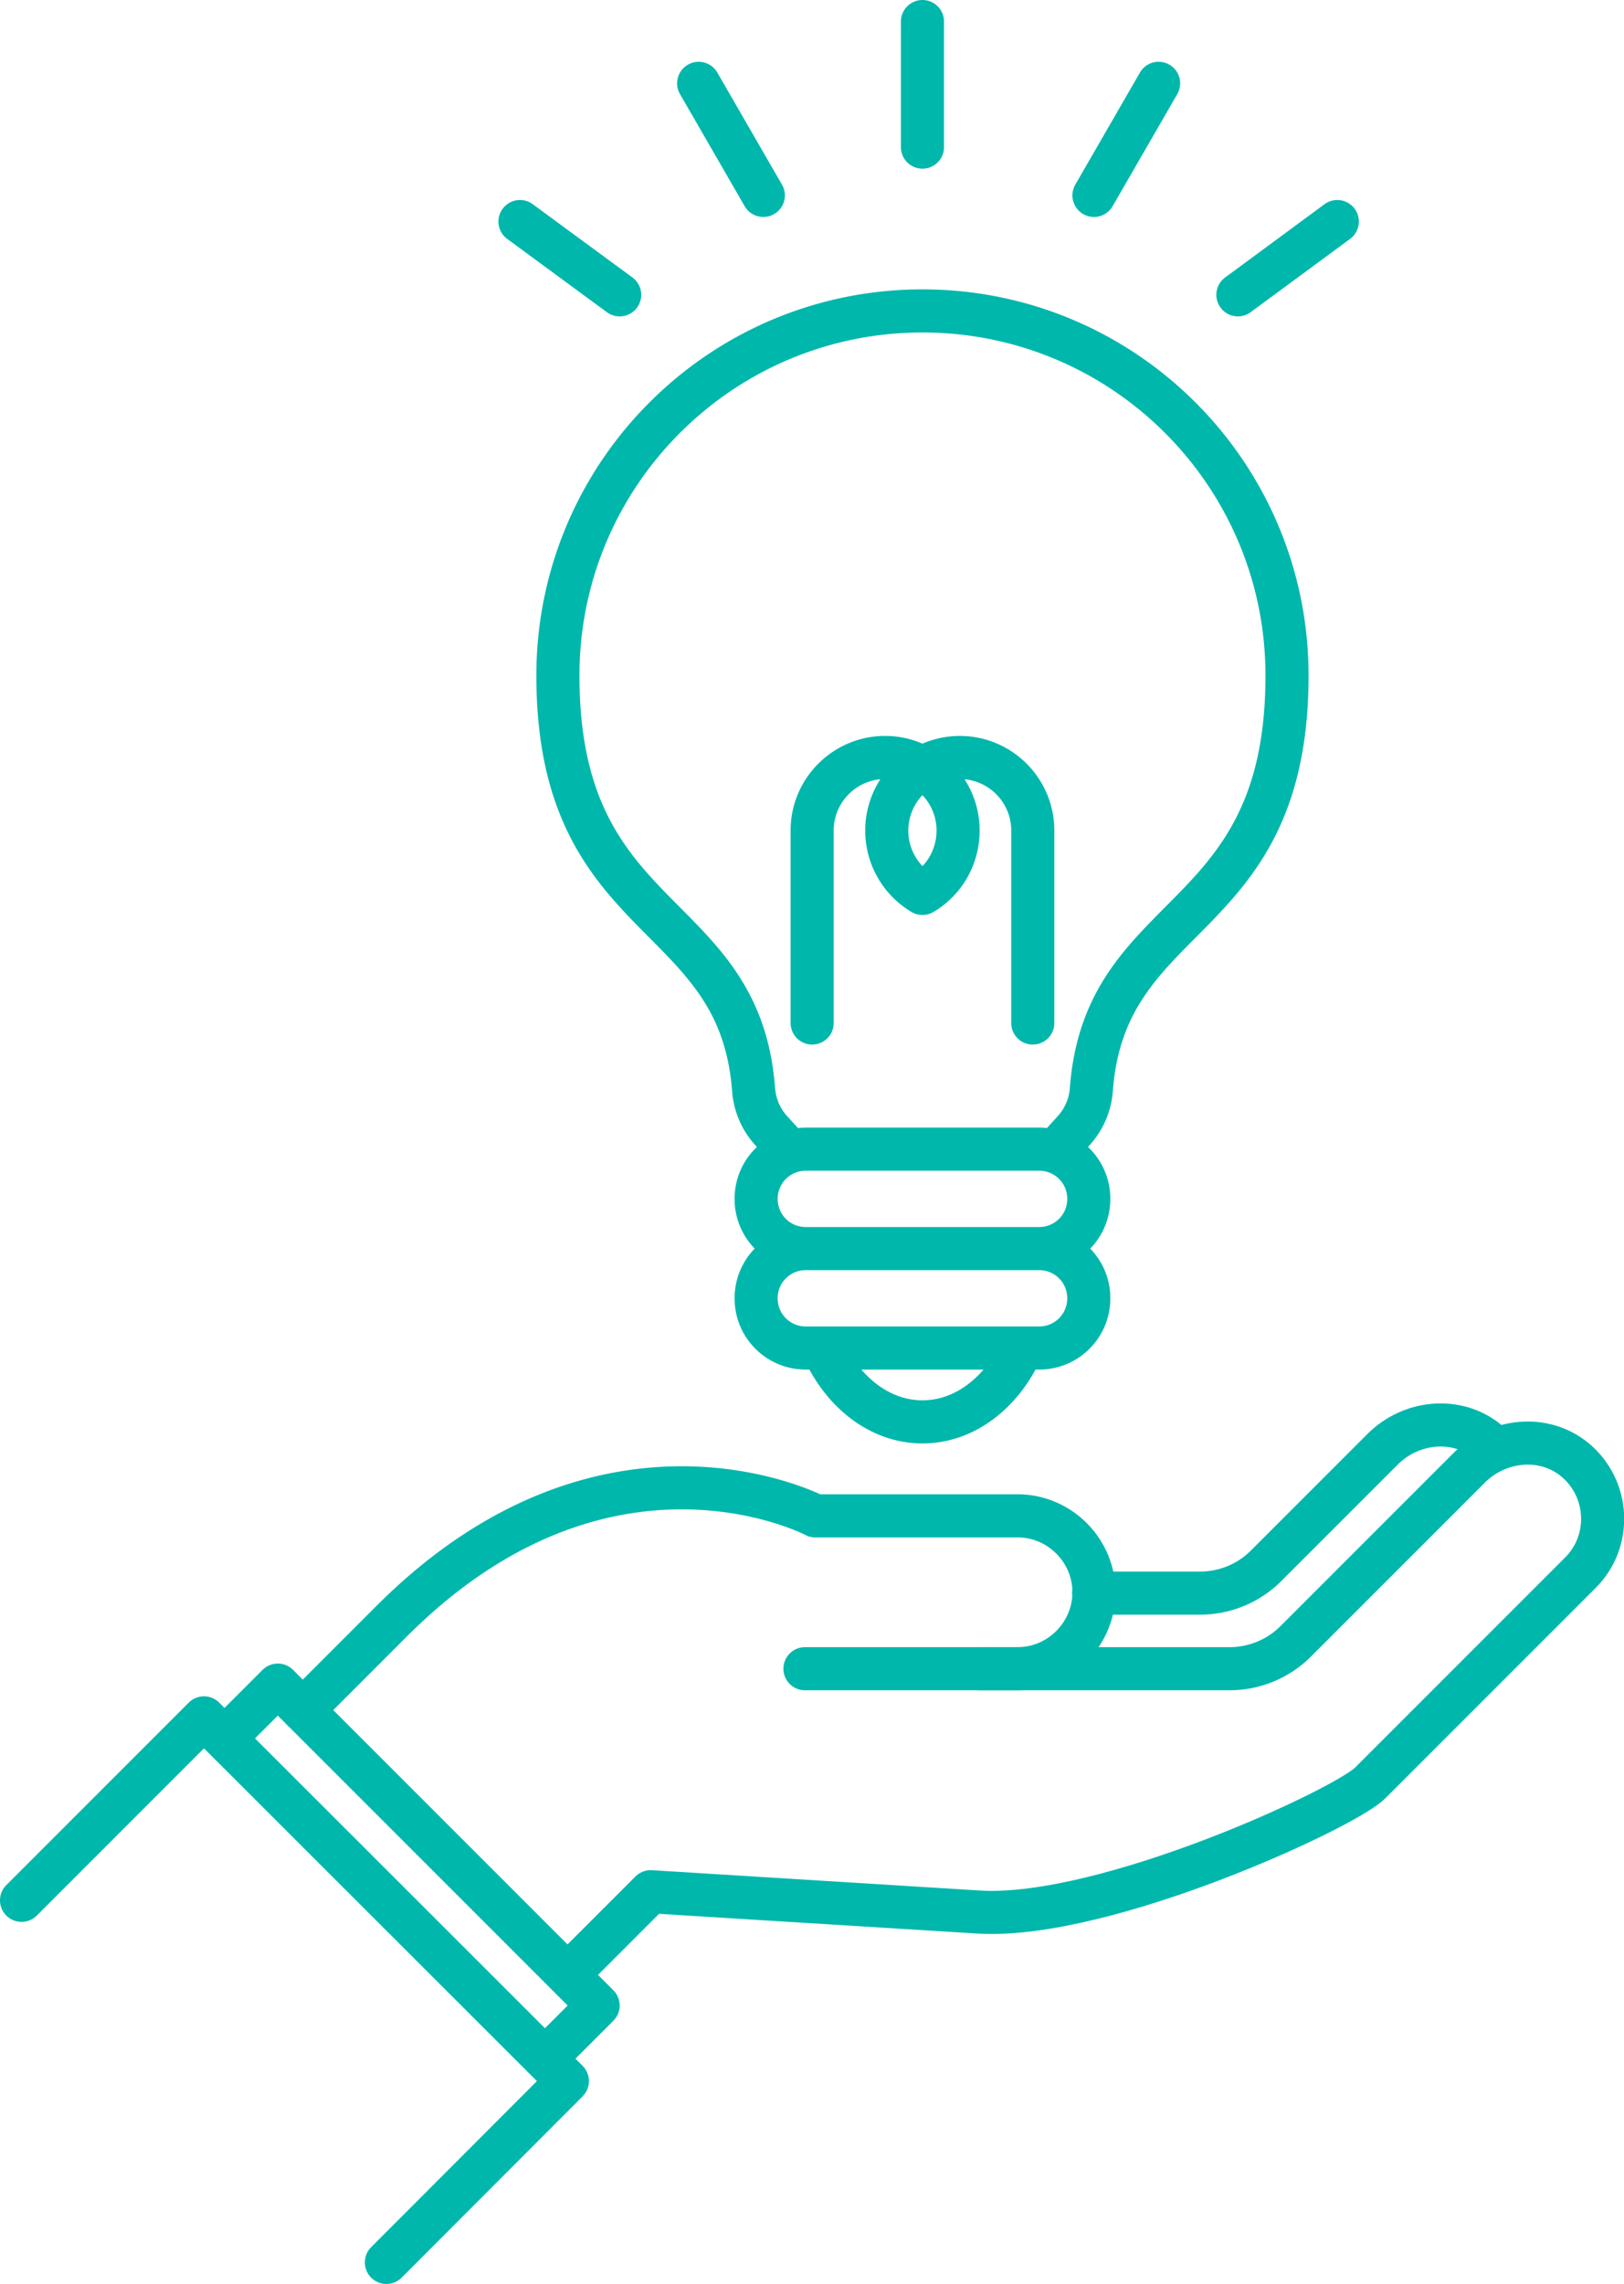
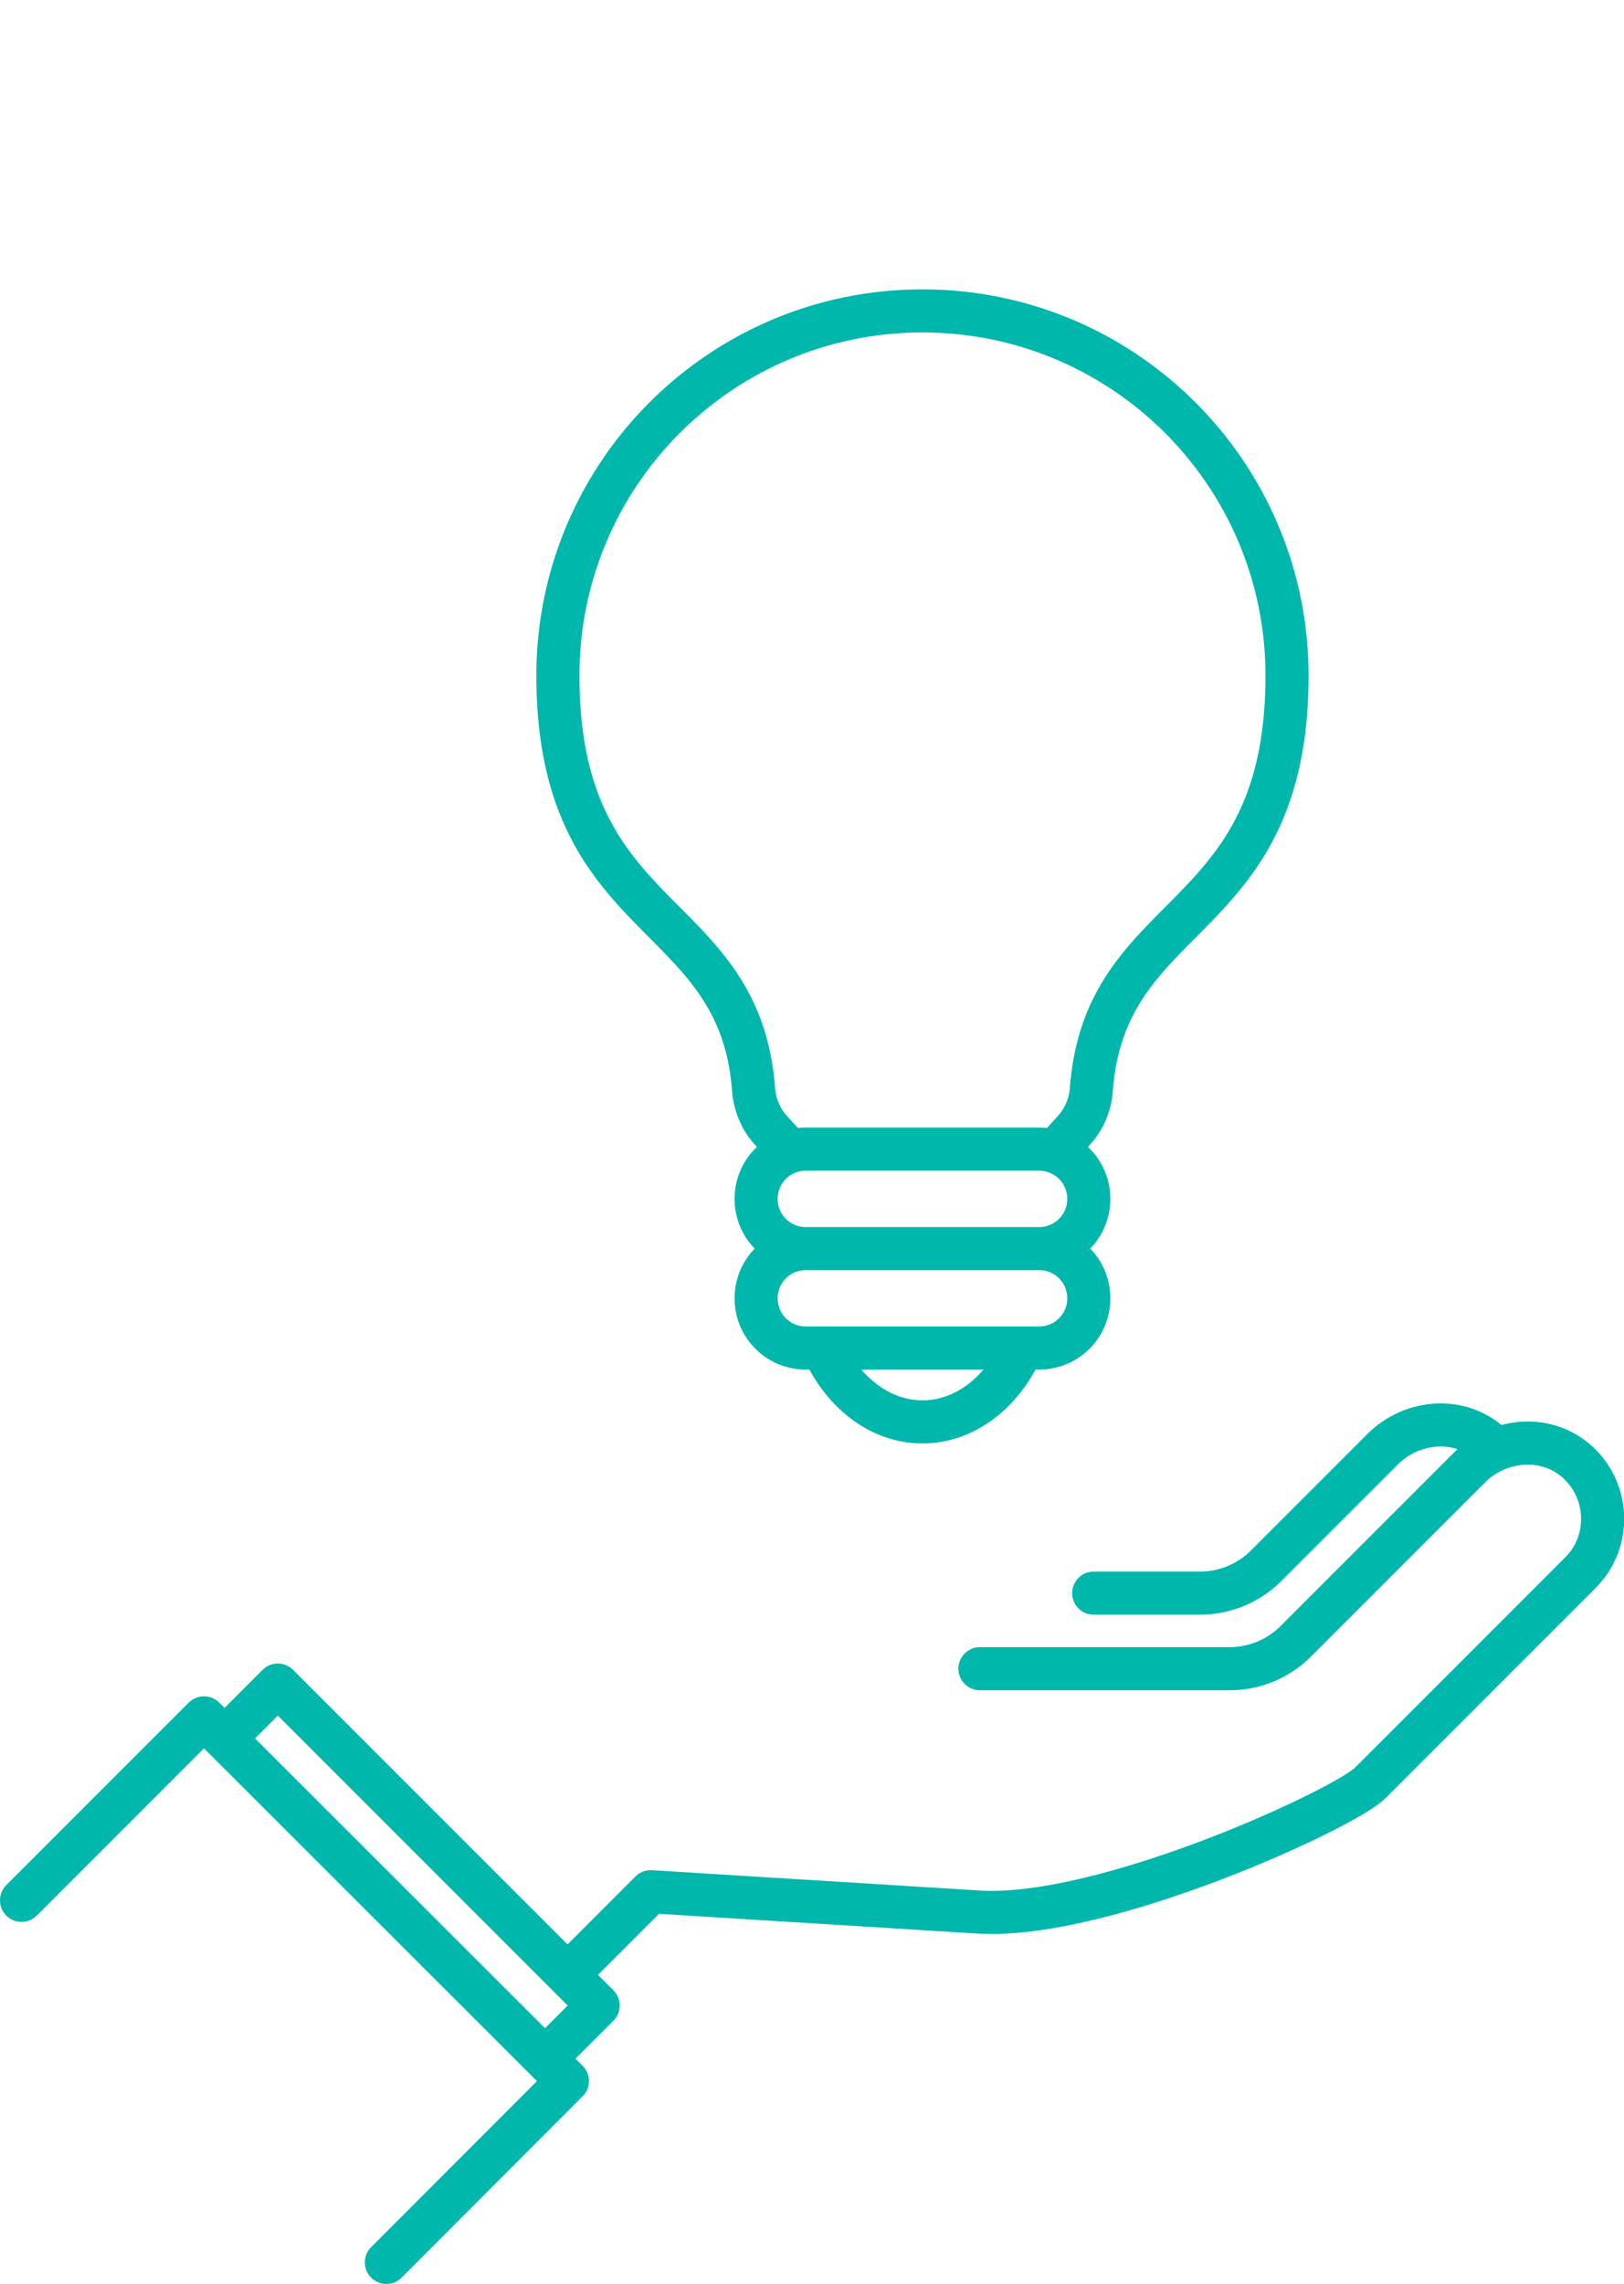
<svg xmlns="http://www.w3.org/2000/svg" id="_レイヤー_2" data-name="レイヤー 2" viewBox="0 0 56.53 79.48">
  <defs>
    <style>.cls-1{fill:none;stroke:#00b7ac;stroke-linecap:round;stroke-linejoin:round;stroke-width:1.5px}</style>
  </defs>
  <g id="_デザイン" data-name="デザイン">
    <path class="cls-1" d="M32.11 10.82c-7.01 0-12.69 5.68-12.69 12.69 0 8.84 6.32 7.94 6.81 14.39.04.54.25 1.05.62 1.45l.59.65m4.67-29.18c7.01 0 12.69 5.68 12.69 12.69 0 8.84-6.32 7.94-6.81 14.39a2.38 2.38 0 01-.62 1.45l-.59.65m-.61 3.45h-8.12c-.96 0-1.73-.77-1.73-1.73s.77-1.73 1.73-1.73h8.12c.96 0 1.73.77 1.73 1.73s-.77 1.73-1.73 1.73zm0 3.46h-8.12c-.96 0-1.73-.77-1.73-1.73s.77-1.73 1.73-1.73h8.12c.96 0 1.73.77 1.73 1.73s-.77 1.73-1.73 1.73zm-7.53 0c.68 1.53 1.98 2.57 3.47 2.57s2.79-1.04 3.47-2.57h-6.94z" />
-     <path class="cls-1" d="M35.95 35.6v-6.7c0-1.4-1.14-2.54-2.54-2.54a2.544 2.544 0 00-1.3 4.73c.75-.44 1.24-1.26 1.24-2.19 0-1.4-1.14-2.54-2.54-2.54s-2.54 1.14-2.54 2.54v6.7M32.11.75v4.37m8.22-2.22l-2.25 3.9m8.47.91l-3.46 2.55M24.32 2.9l2.25 3.9m-8.47.91l3.47 2.55m6.45 47.81h7.4c1.46 0 2.66-1.2 2.66-2.66 0-1.46-1.2-2.66-2.66-2.66h-7.04s-7.26-3.82-14.74 3.66l-3.1 3.1" />
    <path class="cls-1" d="M34.11 58.07h8.69c.86 0 1.69-.34 2.3-.95l6.06-6.06c.98-.98 2.57-1.15 3.65-.27 1.23 1.01 1.3 2.85.2 3.94l-7.32 7.32c-.88.88-9.18 4.73-13.58 4.49l-11.46-.71-2.89 2.89M7.82 60.49l1.85-1.85 11.15 11.15-1.85 1.85M.75 66.13l6.35-6.35 12.65 12.64-6.3 6.31" />
    <path class="cls-1" d="M38.07 55.44h3.7c.86 0 1.69-.34 2.3-.95l4.06-4.06c.98-.98 2.57-1.15 3.65-.27" />
  </g>
</svg>